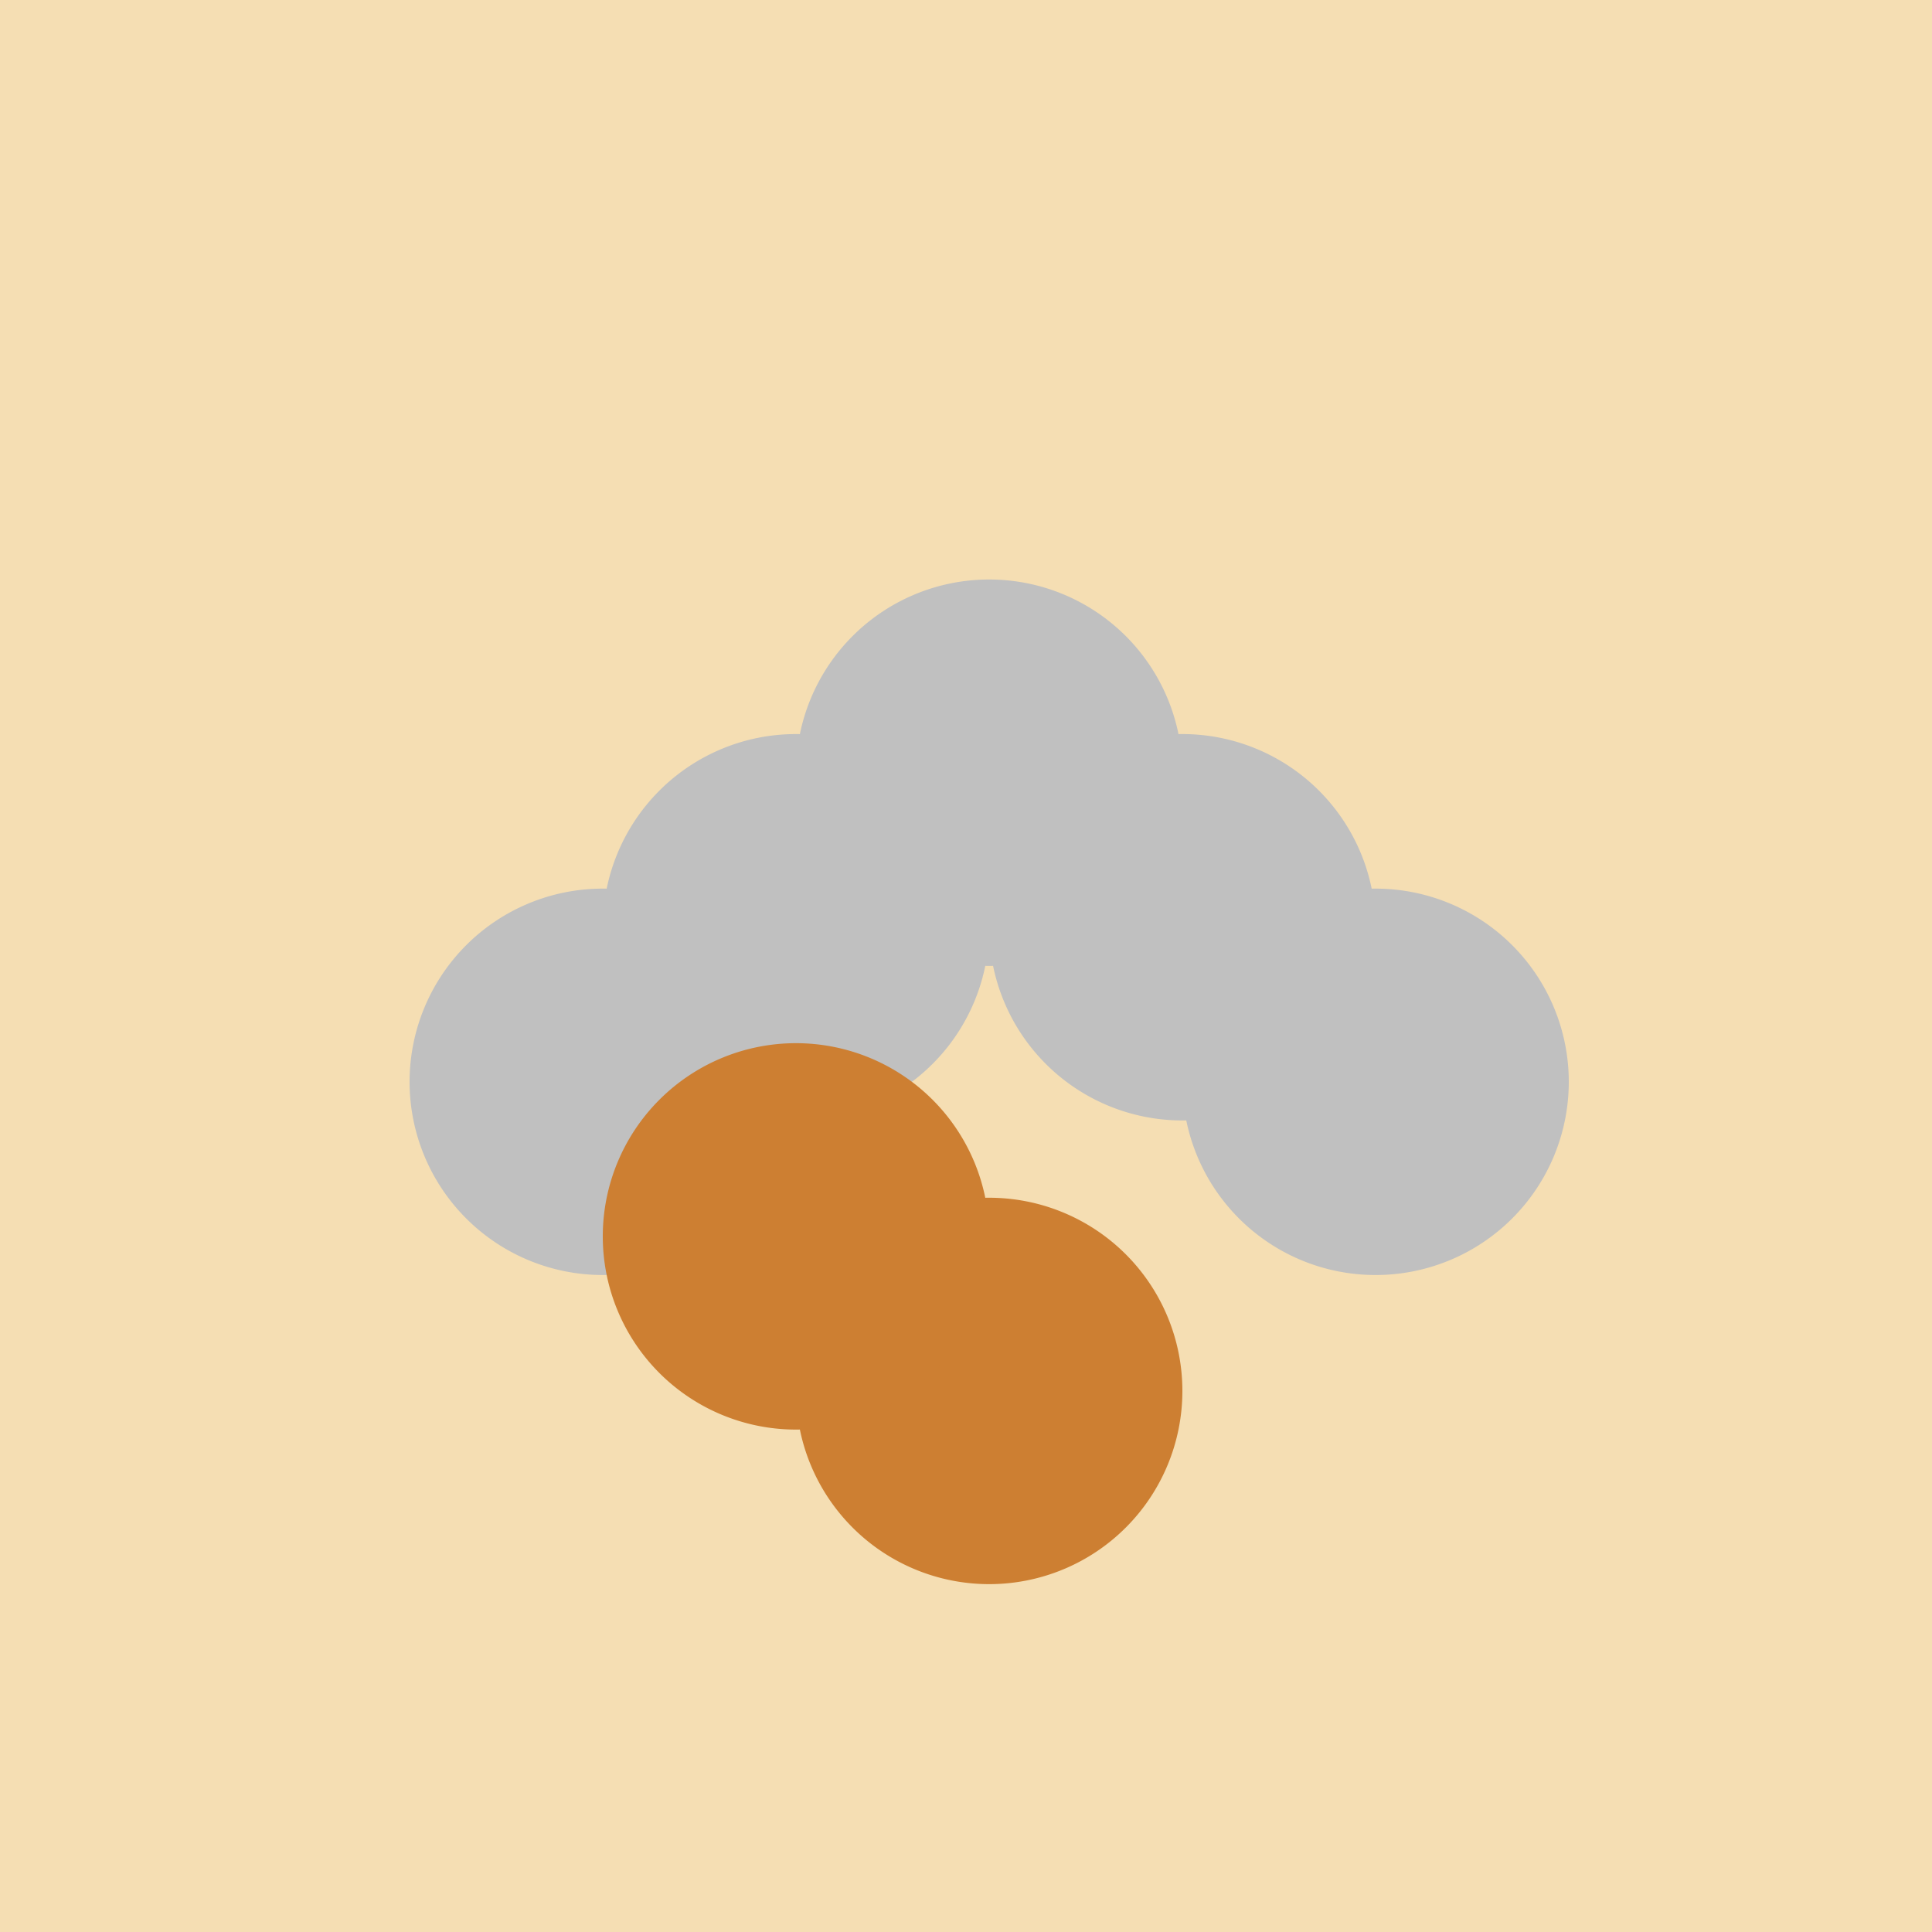
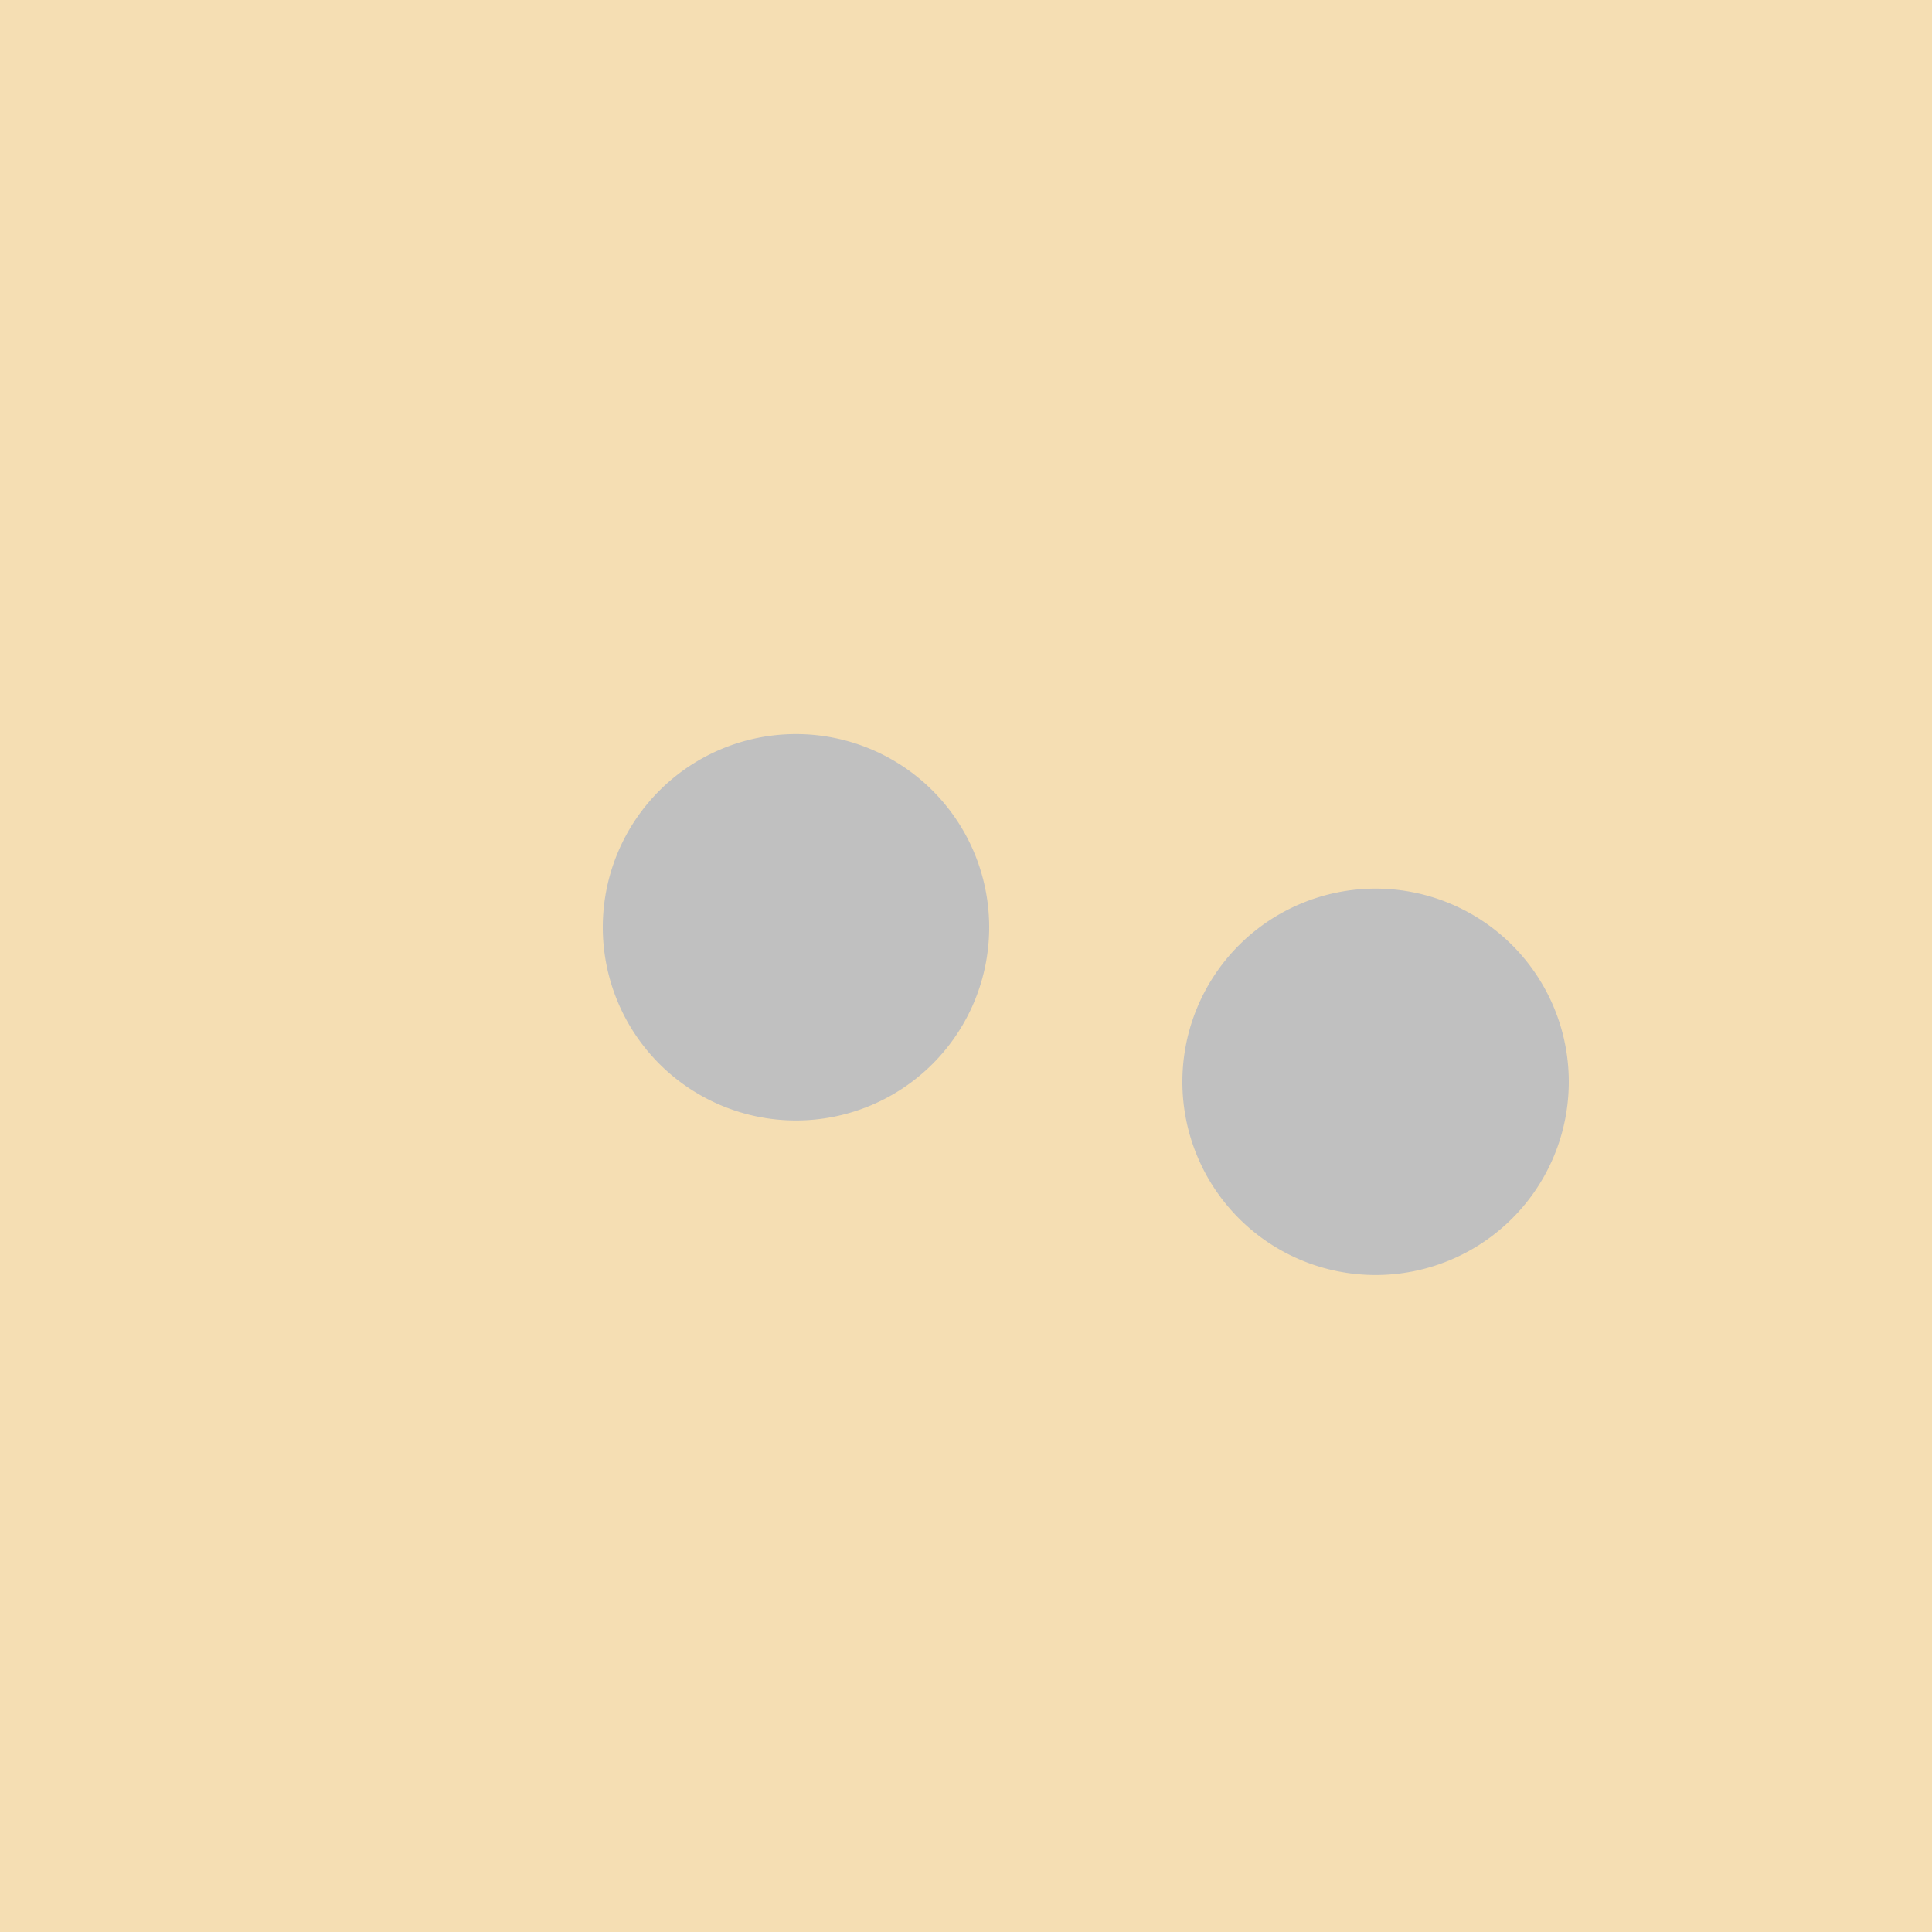
<svg xmlns="http://www.w3.org/2000/svg" width="500" height="500">
  <defs />
  <g>
    <rect fill="#F5DEB3" stroke="none" x="0" y="0" width="512" height="512" />
-     <path fill="#C0C0C0" stroke="none" paint-order="stroke fill markers" d=" M 306 200 A 50 50 0 1 1 306 199.95" />
    <path fill="#C0C0C0" stroke="none" paint-order="stroke fill markers" d=" M 256 240 A 50 50 0 1 1 256 239.95" />
-     <path fill="#C0C0C0" stroke="none" paint-order="stroke fill markers" d=" M 356 240 A 50 50 0 1 1 356 239.95" />
-     <path fill="#C0C0C0" stroke="none" paint-order="stroke fill markers" d=" M 206 280 A 50 50 0 1 1 206 279.95" />
    <path fill="#C0C0C0" stroke="none" paint-order="stroke fill markers" d=" M 406 280 A 50 50 0 1 1 406 279.95" />
-     <path fill="#CD7F32" stroke="none" paint-order="stroke fill markers" d=" M 306 360 A 50 50 0 1 1 306 359.95" />
-     <path fill="#CD7F32" stroke="none" paint-order="stroke fill markers" d=" M 256 320 A 50 50 0 1 1 256 319.95" />
  </g>
</svg>